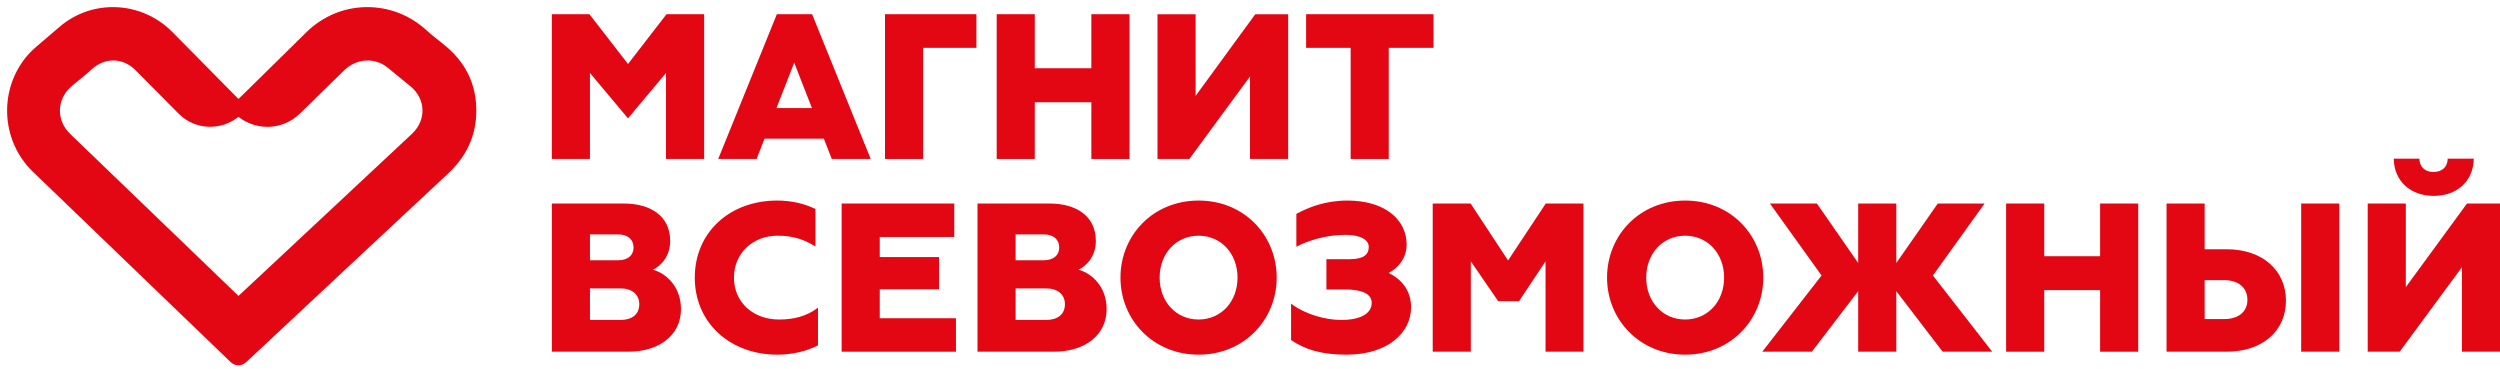
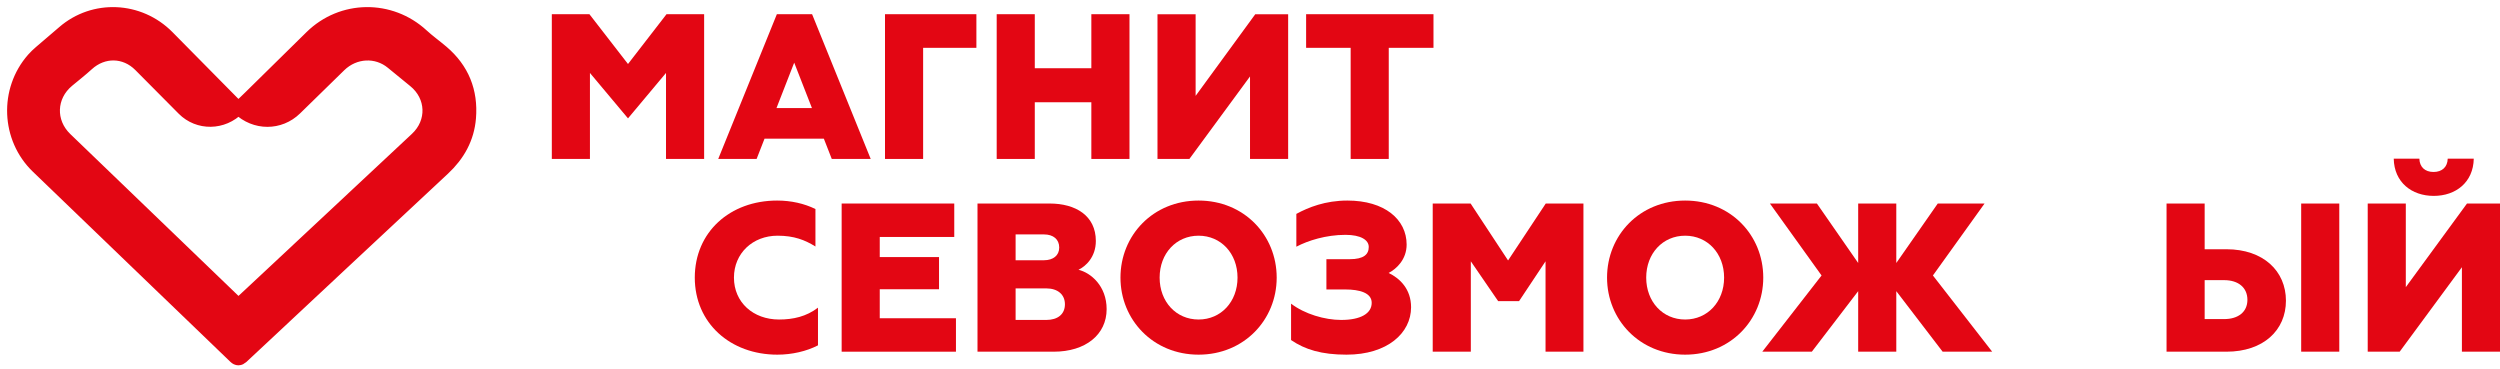
<svg xmlns="http://www.w3.org/2000/svg" width="176" height="26" viewBox="0 0 176 26" fill="none">
  <path d="M166.687 24.759V14.328H169.369V20.214L173.676 14.328H176V24.759H173.318V18.813L168.937 24.759H166.687ZM171.336 13.791C169.786 13.791 168.549 12.838 168.519 11.168H170.323C170.338 11.75 170.71 12.107 171.321 12.107C171.932 12.107 172.305 11.75 172.32 11.168H174.153C174.123 12.838 172.886 13.791 171.336 13.791Z" fill="#E30613" />
  <path d="M152.525 24.759V14.328H155.208V17.547H156.743C159.336 17.547 160.93 19.081 160.93 21.168C160.93 23.254 159.336 24.759 156.743 24.759H152.525ZM155.208 22.464H156.579C157.577 22.464 158.218 21.958 158.218 21.108C158.218 20.244 157.577 19.722 156.579 19.722H155.208V22.464ZM162.003 24.759V14.328H164.686V24.759H162.003Z" fill="#E30613" />
-   <path d="M141.231 24.759V14.328H143.914V18.038H147.848V14.328H150.53V24.759H147.848V20.423H143.914V24.759H141.231Z" fill="#E30613" />
  <path d="M124.065 24.759L128.238 19.394L124.602 14.328H127.91L130.816 18.515V14.328H133.499V18.515L136.419 14.328H139.713L136.077 19.394L140.249 24.759H136.762L133.499 20.497V24.759H130.816V20.497L127.553 24.759H124.065Z" fill="#E30613" />
  <path d="M118.635 22.494C120.214 22.494 121.377 21.242 121.377 19.544C121.377 17.845 120.214 16.593 118.635 16.593C117.055 16.593 115.893 17.845 115.893 19.544C115.893 21.242 117.055 22.494 118.635 22.494ZM118.635 24.968C115.431 24.968 113.136 22.509 113.136 19.544C113.136 16.563 115.431 14.119 118.635 14.119C121.839 14.119 124.134 16.563 124.134 19.544C124.134 22.509 121.839 24.968 118.635 24.968Z" fill="#E30613" />
  <path d="M100.863 24.759V14.328H103.531L106.168 18.336L108.821 14.328H111.474V24.759H108.806V18.396L106.943 21.198H105.468L103.546 18.396V24.759H100.863Z" fill="#E30613" />
  <path d="M94.795 24.968C93.037 24.968 91.874 24.61 90.891 23.94V21.377C91.844 22.107 93.26 22.524 94.422 22.524C95.779 22.524 96.568 22.077 96.568 21.317C96.568 20.616 95.719 20.378 94.706 20.378H93.379V18.247H95.019C96.017 18.247 96.36 17.904 96.36 17.383C96.36 16.891 95.793 16.533 94.721 16.533C93.35 16.533 92.083 16.936 91.263 17.368V15.058C92.113 14.596 93.305 14.119 94.855 14.119C97.477 14.119 99.027 15.445 99.027 17.219C99.027 18.262 98.312 18.933 97.761 19.216C98.565 19.603 99.34 20.363 99.34 21.63C99.34 23.448 97.671 24.968 94.795 24.968Z" fill="#E30613" />
  <path d="M84.38 22.494C85.959 22.494 87.122 21.242 87.122 19.544C87.122 17.845 85.959 16.593 84.38 16.593C82.8 16.593 81.638 17.845 81.638 19.544C81.638 21.242 82.8 22.494 84.38 22.494ZM84.38 24.968C81.176 24.968 78.881 22.509 78.881 19.544C78.881 16.563 81.176 14.119 84.38 14.119C87.584 14.119 89.879 16.563 89.879 19.544C89.879 22.509 87.584 24.968 84.38 24.968Z" fill="#E30613" />
  <path d="M68.816 24.759V14.328H73.898C75.716 14.328 77.147 15.177 77.147 16.965C77.147 18.098 76.431 18.754 75.925 18.992C76.789 19.201 77.907 20.125 77.907 21.764C77.907 23.552 76.431 24.759 74.181 24.759H68.816ZM71.499 22.524H73.66C74.464 22.524 74.971 22.122 74.971 21.421C74.971 20.736 74.464 20.303 73.66 20.303H71.499V22.524ZM71.499 18.321H73.496C74.151 18.321 74.569 17.979 74.569 17.427C74.569 16.846 74.151 16.503 73.496 16.503H71.499V18.321Z" fill="#E30613" />
  <path d="M59.252 24.759V14.328H67.18V16.682H61.934V18.098H66.107V20.363H61.934V22.405H67.299V24.759H59.252Z" fill="#E30613" />
  <path d="M54.725 24.968C51.417 24.968 48.913 22.747 48.913 19.544C48.913 16.34 51.387 14.119 54.71 14.119C55.694 14.119 56.617 14.328 57.407 14.715V17.353C56.662 16.891 55.902 16.593 54.74 16.593C52.996 16.593 51.67 17.83 51.67 19.544C51.67 21.287 53.026 22.494 54.844 22.494C55.843 22.494 56.767 22.286 57.586 21.66V24.312C56.782 24.73 55.753 24.968 54.725 24.968Z" fill="#E30613" />
-   <path d="M38.851 24.759V14.328H43.932C45.75 14.328 47.181 15.177 47.181 16.965C47.181 18.098 46.466 18.754 45.959 18.992C46.823 19.201 47.941 20.125 47.941 21.764C47.941 23.552 46.466 24.759 44.215 24.759H38.851ZM41.533 22.524H43.694C44.498 22.524 45.005 22.122 45.005 21.421C45.005 20.736 44.498 20.303 43.694 20.303H41.533V22.524ZM41.533 18.321H43.53C44.186 18.321 44.603 17.979 44.603 17.427C44.603 16.846 44.186 16.503 43.53 16.503H41.533V18.321Z" fill="#E30613" />
  <path d="M62.304 11.19V1H68.738V3.367H64.988V11.19H62.304Z" fill="#E30613" />
  <path d="M76.831 11.19V7.199H72.849V11.19H70.167V1H72.849V4.804H76.831V1H79.516V11.19H76.831Z" fill="#E30613" />
  <path d="M95.086 11.19V3.367H91.951V1H100.917V3.367H97.768V11.19H95.086Z" fill="#E30613" />
  <path d="M88.001 11.191V5.382L83.732 11.191H81.487V1.003H84.172V6.749L88.37 1.003H90.686V11.191H88.001Z" fill="#E30613" />
  <path d="M46.887 11.19V5.136L44.211 8.333L41.532 5.136V11.19H38.848V1H41.495L44.211 4.506L46.923 1H49.571V11.19H46.887Z" fill="#E30613" />
  <path d="M54.665 7.607H57.16L55.912 4.41L54.665 7.607ZM58.557 11.19L57.999 9.762H53.823L53.265 11.19H50.563L54.691 1H57.171L61.298 11.19H58.554H58.557Z" fill="#E30613" />
  <path d="M16.838 7.612C17.094 7.366 17.351 7.121 17.603 6.872C19.045 5.455 20.486 4.037 21.927 2.619C24.081 0.5 27.472 0.459 29.698 2.51C30.144 2.921 30.643 3.275 31.106 3.669C32.54 4.889 33.16 6.445 33.01 8.294C32.894 9.721 32.241 10.888 31.189 11.869C26.456 16.278 21.734 20.698 17.009 25.113C16.859 25.253 16.713 25.254 16.571 25.118C11.933 20.654 7.294 16.192 2.659 11.726C0.571 9.714 0.438 6.358 2.352 4.182C2.507 4.006 2.68 3.843 2.858 3.689C3.401 3.218 3.953 2.758 4.497 2.287C6.612 0.458 9.78 0.592 11.78 2.607C13.319 4.157 14.848 5.716 16.384 7.269C16.498 7.385 16.63 7.483 16.752 7.588C15.678 8.689 13.975 8.701 12.934 7.652C11.917 6.628 10.9 5.602 9.882 4.579C8.818 3.508 7.248 3.483 6.132 4.5C5.689 4.904 5.214 5.275 4.752 5.659C3.433 6.756 3.366 8.606 4.602 9.797C8.605 13.649 12.608 17.501 16.61 21.354C16.663 21.405 16.718 21.454 16.786 21.518C17.132 21.196 17.473 20.88 17.813 20.562C21.657 16.97 25.5 13.379 29.343 9.787C30.602 8.61 30.532 6.751 29.19 5.668C28.665 5.245 28.143 4.817 27.623 4.387C26.527 3.48 24.942 3.56 23.889 4.584C22.848 5.596 21.812 6.613 20.774 7.628C19.677 8.7 17.971 8.701 16.837 7.612H16.838Z" fill="#E30613" stroke="#E30613" />
</svg>